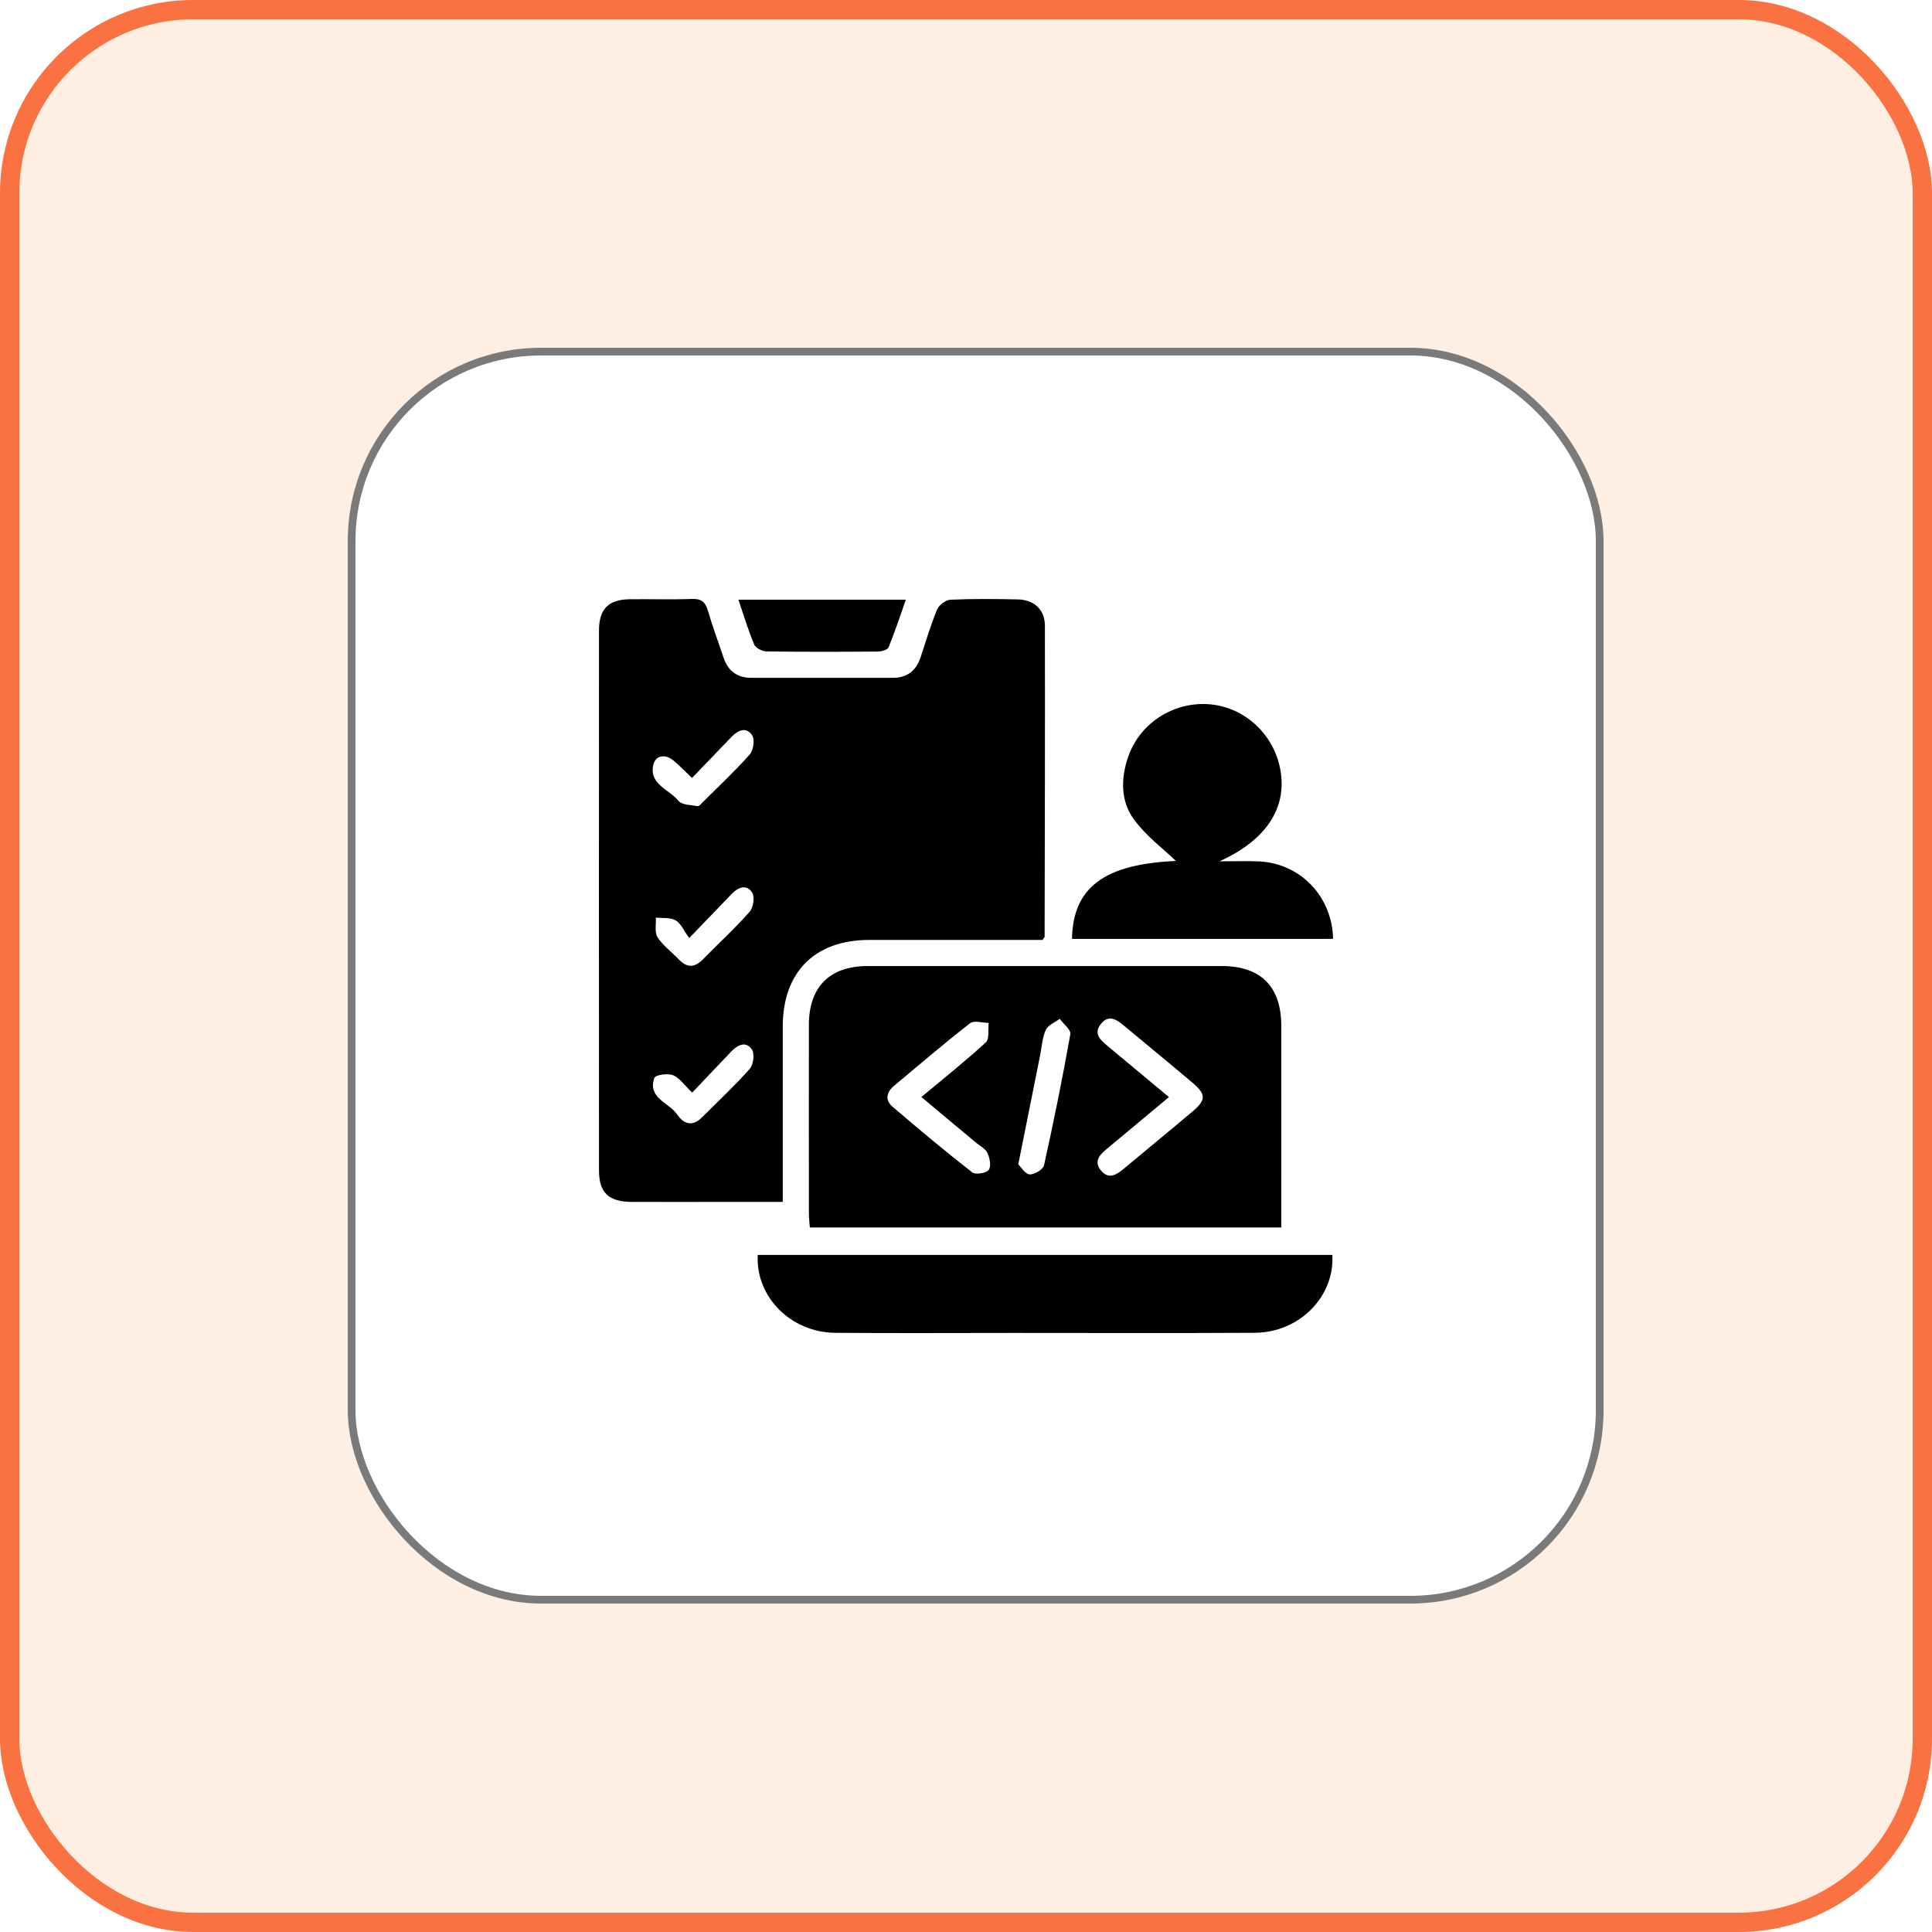
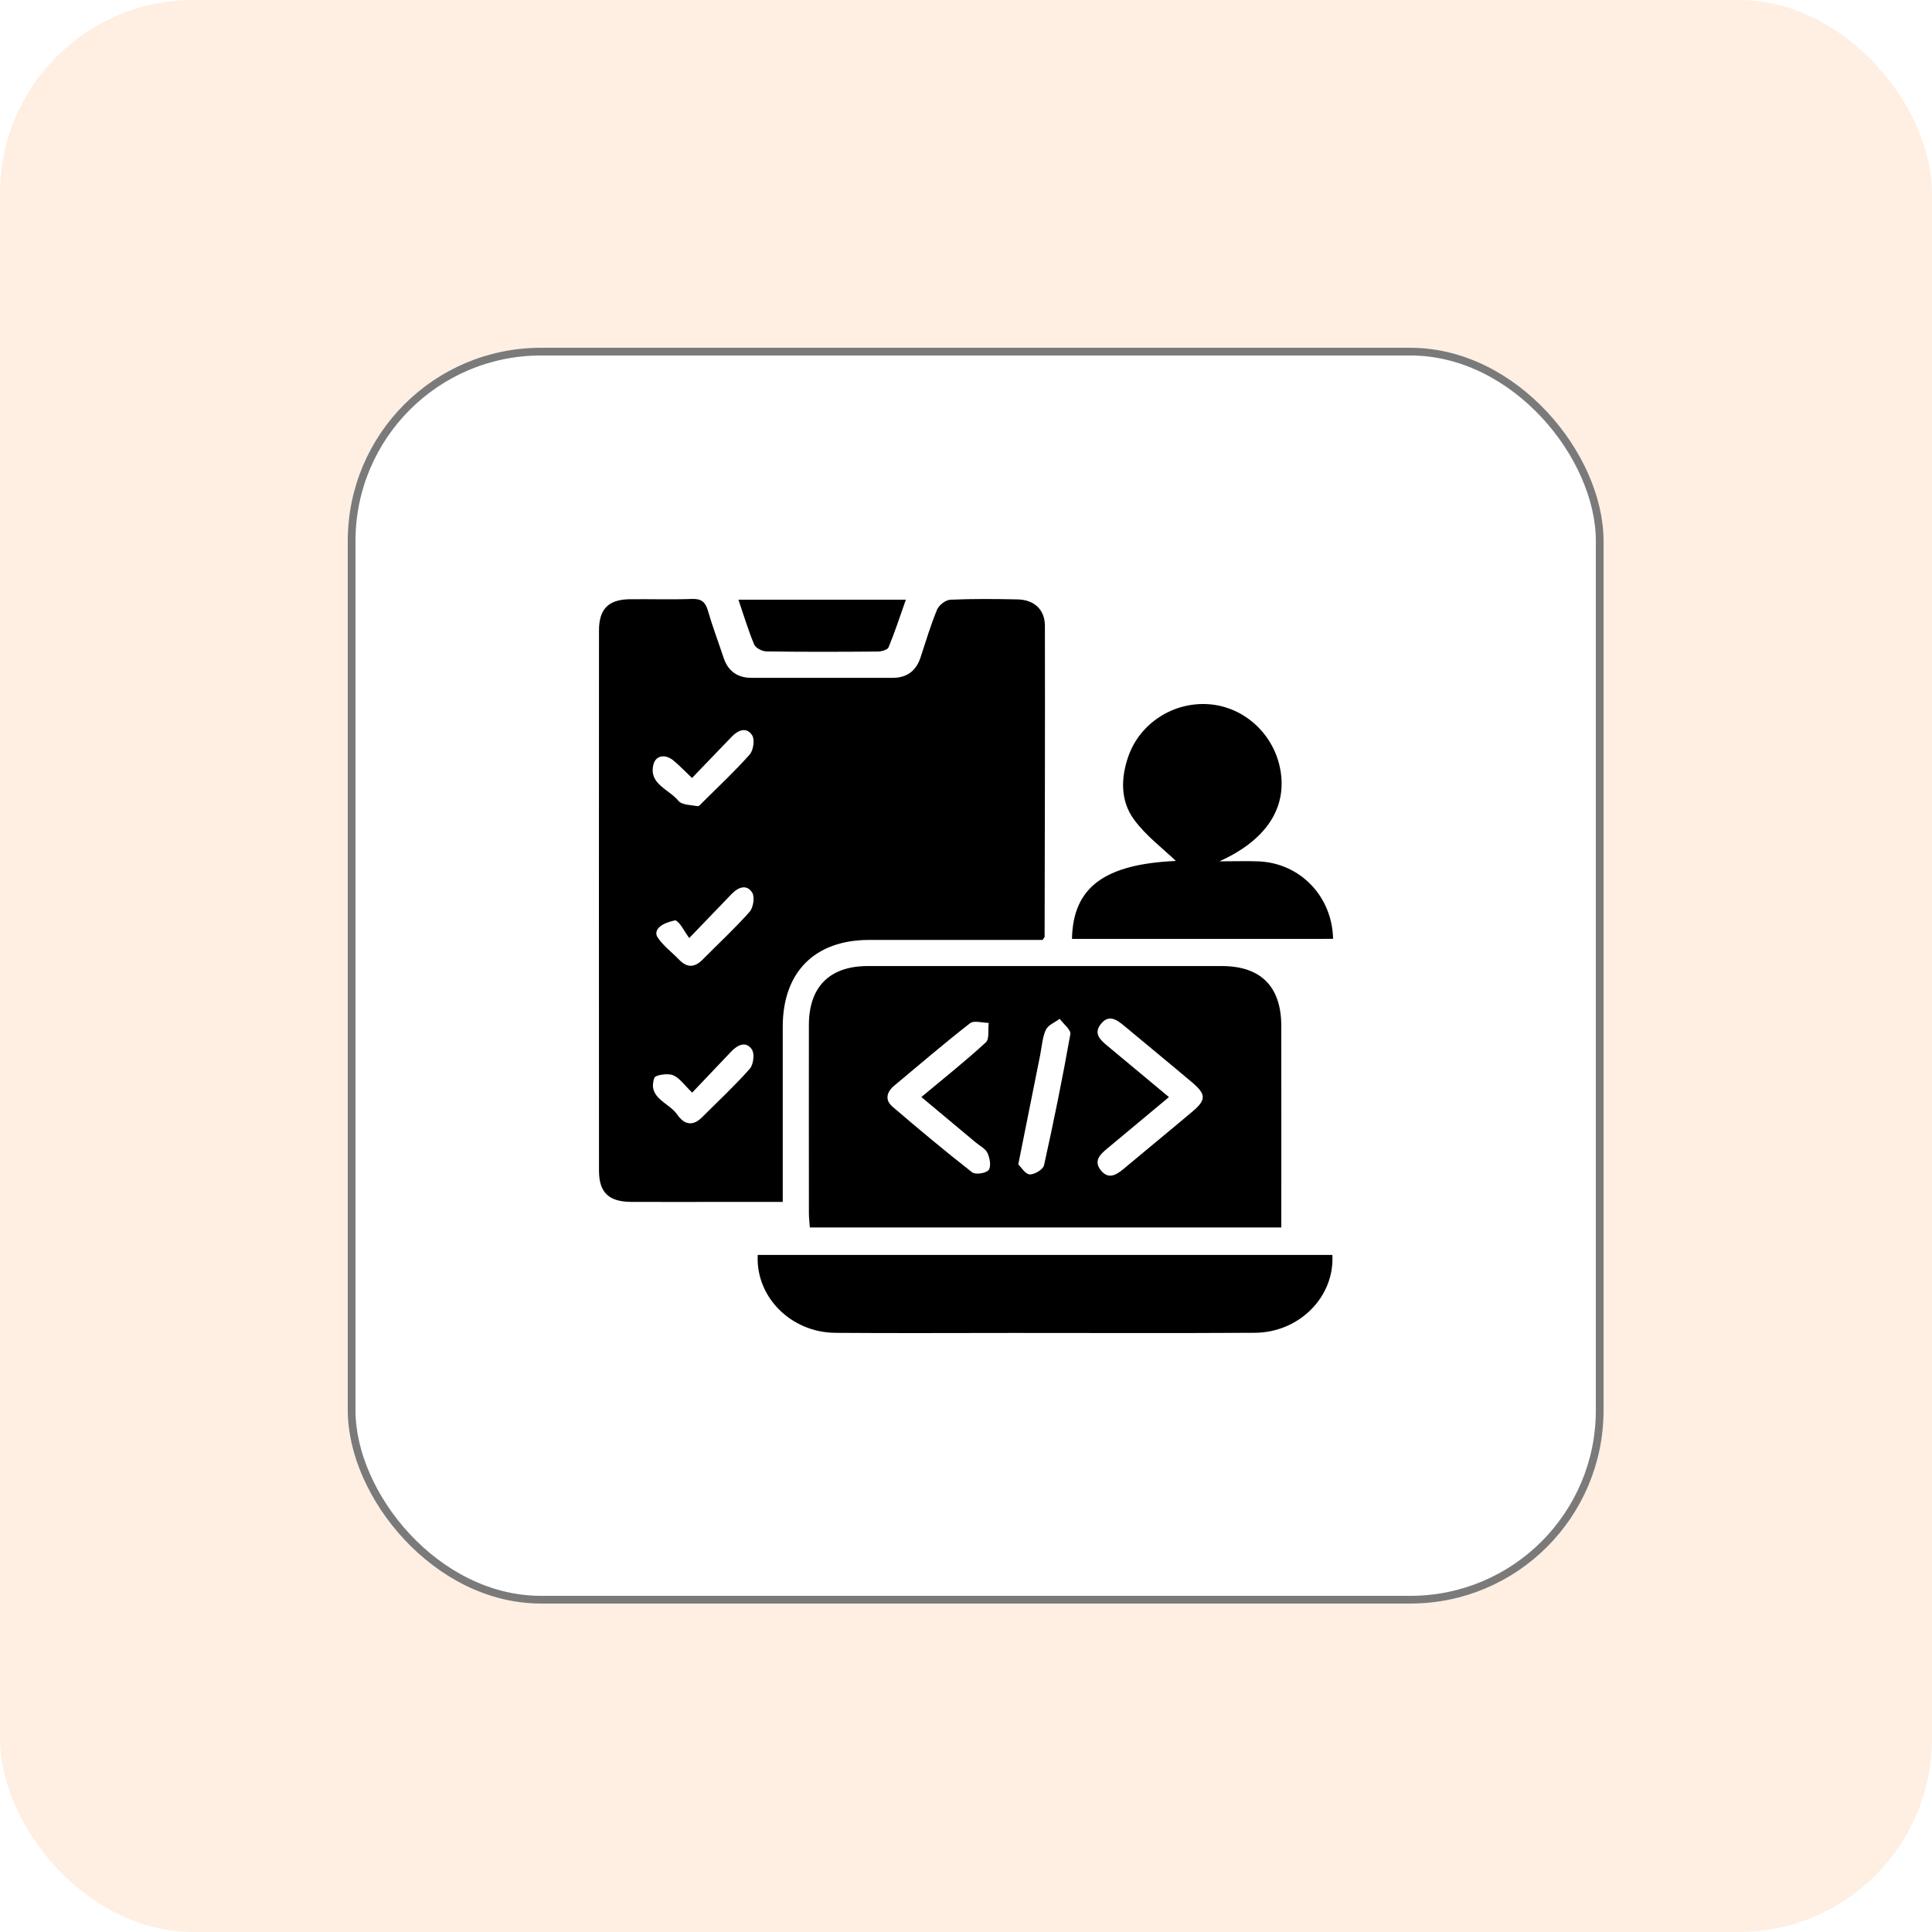
<svg xmlns="http://www.w3.org/2000/svg" width="100" height="100" viewBox="0 0 100 100" fill="none">
  <g filter="url(#filter0_i_829_696)">
    <rect width="100" height="100" rx="10" fill="#FEEFE2" />
  </g>
-   <rect x="0.5" y="0.5" width="99" height="99" rx="9.5" stroke="#FA7241" />
  <g filter="url(#filter1_d_829_696)">
    <rect x="18" y="18" width="65" height="65" rx="10" fill="white" />
    <rect x="18.2" y="18.2" width="64.6" height="64.6" rx="9.8" stroke="#7A7A7A" stroke-width="0.4" />
  </g>
-   <path d="M53.963 48.651C50.973 48.651 47.977 48.649 44.981 48.651C42.171 48.654 40.517 50.315 40.515 53.138C40.512 56.126 40.515 59.115 40.515 62.211C39.394 62.211 38.33 62.211 37.266 62.211C35.738 62.211 34.211 62.217 32.684 62.21C31.508 62.205 31.004 61.728 31.004 60.588C30.999 51.269 30.999 41.95 31.004 32.631C31.004 31.518 31.498 31.028 32.602 31.016C33.676 31.004 34.752 31.041 35.827 31.001C36.319 30.986 36.517 31.172 36.646 31.623C36.88 32.434 37.182 33.226 37.447 34.029C37.68 34.733 38.16 35.085 38.903 35.085C41.335 35.083 43.768 35.083 46.2 35.085C46.945 35.085 47.418 34.726 47.649 34.022C47.922 33.192 48.172 32.352 48.506 31.547C48.603 31.316 48.951 31.053 49.195 31.041C50.352 30.989 51.513 31.001 52.672 31.025C53.529 31.043 54.082 31.553 54.084 32.391C54.094 37.756 54.079 43.119 54.069 48.485C54.07 48.507 54.043 48.529 53.963 48.651ZM35.818 40.269C35.421 39.891 35.154 39.605 34.852 39.359C34.437 39.02 33.945 39.088 33.822 39.569C33.565 40.586 34.634 40.855 35.112 41.448C35.292 41.67 35.769 41.665 36.118 41.728C36.188 41.742 36.293 41.601 36.373 41.521C37.191 40.708 38.038 39.918 38.801 39.057C38.995 38.84 39.076 38.286 38.934 38.062C38.643 37.608 38.207 37.785 37.871 38.134C37.206 38.823 36.544 39.513 35.818 40.269ZM35.675 48.552C35.38 48.151 35.234 47.783 34.966 47.634C34.686 47.478 34.289 47.532 33.945 47.495C33.967 47.841 33.872 48.261 34.036 48.514C34.321 48.952 34.773 49.279 35.143 49.666C35.56 50.101 35.952 50.091 36.373 49.664C37.182 48.842 38.034 48.059 38.798 47.197C38.991 46.978 39.076 46.426 38.934 46.202C38.645 45.748 38.209 45.921 37.871 46.271C37.206 46.958 36.544 47.648 35.675 48.552ZM35.828 56.553C35.411 56.156 35.168 55.782 34.83 55.65C34.556 55.541 33.921 55.639 33.868 55.792C33.505 56.841 34.627 57.065 35.051 57.688C35.314 58.075 35.708 58.337 36.198 57.956C36.242 57.922 36.285 57.883 36.324 57.844C37.16 57.009 38.028 56.202 38.81 55.319C38.998 55.106 39.066 54.545 38.92 54.324C38.618 53.874 38.187 54.074 37.856 54.419C37.198 55.111 36.541 55.804 35.828 56.553Z" fill="black" />
+   <path d="M53.963 48.651C50.973 48.651 47.977 48.649 44.981 48.651C42.171 48.654 40.517 50.315 40.515 53.138C40.512 56.126 40.515 59.115 40.515 62.211C39.394 62.211 38.33 62.211 37.266 62.211C35.738 62.211 34.211 62.217 32.684 62.21C31.508 62.205 31.004 61.728 31.004 60.588C30.999 51.269 30.999 41.95 31.004 32.631C31.004 31.518 31.498 31.028 32.602 31.016C33.676 31.004 34.752 31.041 35.827 31.001C36.319 30.986 36.517 31.172 36.646 31.623C36.88 32.434 37.182 33.226 37.447 34.029C37.68 34.733 38.16 35.085 38.903 35.085C41.335 35.083 43.768 35.083 46.2 35.085C46.945 35.085 47.418 34.726 47.649 34.022C47.922 33.192 48.172 32.352 48.506 31.547C48.603 31.316 48.951 31.053 49.195 31.041C50.352 30.989 51.513 31.001 52.672 31.025C53.529 31.043 54.082 31.553 54.084 32.391C54.094 37.756 54.079 43.119 54.069 48.485C54.07 48.507 54.043 48.529 53.963 48.651ZM35.818 40.269C35.421 39.891 35.154 39.605 34.852 39.359C34.437 39.02 33.945 39.088 33.822 39.569C33.565 40.586 34.634 40.855 35.112 41.448C35.292 41.67 35.769 41.665 36.118 41.728C36.188 41.742 36.293 41.601 36.373 41.521C37.191 40.708 38.038 39.918 38.801 39.057C38.995 38.84 39.076 38.286 38.934 38.062C38.643 37.608 38.207 37.785 37.871 38.134C37.206 38.823 36.544 39.513 35.818 40.269ZM35.675 48.552C35.38 48.151 35.234 47.783 34.966 47.634C33.967 47.841 33.872 48.261 34.036 48.514C34.321 48.952 34.773 49.279 35.143 49.666C35.56 50.101 35.952 50.091 36.373 49.664C37.182 48.842 38.034 48.059 38.798 47.197C38.991 46.978 39.076 46.426 38.934 46.202C38.645 45.748 38.209 45.921 37.871 46.271C37.206 46.958 36.544 47.648 35.675 48.552ZM35.828 56.553C35.411 56.156 35.168 55.782 34.83 55.65C34.556 55.541 33.921 55.639 33.868 55.792C33.505 56.841 34.627 57.065 35.051 57.688C35.314 58.075 35.708 58.337 36.198 57.956C36.242 57.922 36.285 57.883 36.324 57.844C37.16 57.009 38.028 56.202 38.81 55.319C38.998 55.106 39.066 54.545 38.92 54.324C38.618 53.874 38.187 54.074 37.856 54.419C37.198 55.111 36.541 55.804 35.828 56.553Z" fill="black" />
  <path d="M66.32 63.532C58.146 63.532 50.064 63.532 41.917 63.532C41.9 63.279 41.869 63.037 41.869 62.793C41.866 59.544 41.864 56.295 41.868 53.047C41.871 51.079 42.942 50.005 44.908 50.003C51.021 50 57.133 50 63.244 50.003C65.262 50.005 66.317 51.067 66.319 53.097C66.324 56.544 66.32 59.99 66.32 63.532ZM47.69 56.783C48.881 55.787 49.989 54.909 51.026 53.953C51.221 53.774 51.133 53.289 51.175 52.945C50.848 52.943 50.412 52.804 50.208 52.964C48.871 54.006 47.583 55.109 46.281 56.197C45.891 56.524 45.789 56.936 46.197 57.283C47.549 58.441 48.915 59.583 50.318 60.679C50.488 60.812 51.036 60.73 51.172 60.559C51.311 60.385 51.235 59.942 51.114 59.683C51.006 59.451 50.707 59.305 50.492 59.124C49.585 58.368 48.679 57.61 47.69 56.783ZM60.505 56.785C59.38 57.722 58.345 58.587 57.306 59.451C56.938 59.758 56.587 60.096 56.986 60.583C57.378 61.061 57.778 60.817 58.157 60.502C59.349 59.503 60.553 58.52 61.74 57.517C62.434 56.929 62.428 56.638 61.715 56.034C60.549 55.05 59.368 54.082 58.196 53.104C57.802 52.776 57.383 52.474 56.967 53.02C56.584 53.521 56.975 53.845 57.335 54.145C58.352 54.992 59.372 55.841 60.505 56.785ZM52.706 60.269C52.852 60.408 53.061 60.769 53.295 60.786C53.539 60.803 53.991 60.532 54.038 60.317C54.539 58.065 54.997 55.8 55.401 53.53C55.441 53.304 55.044 53.001 54.851 52.735C54.603 52.92 54.247 53.055 54.133 53.303C53.95 53.701 53.926 54.174 53.838 54.614C53.475 56.434 53.11 58.256 52.706 60.269Z" fill="black" />
  <path d="M39.22 64.955C49.134 64.955 59.049 64.955 68.963 64.955C69.085 67.116 67.255 68.971 64.951 68.985C60.795 69.009 56.638 68.993 52.48 68.993C49.399 68.993 46.315 69.012 43.234 68.987C40.933 68.968 39.105 67.123 39.22 64.955Z" fill="black" />
  <path d="M55.486 48.598C55.535 45.905 57.193 44.728 60.863 44.562C60.206 43.928 59.312 43.265 58.688 42.408C57.992 41.452 58.009 40.279 58.401 39.154C59.003 37.43 60.734 36.315 62.574 36.451C64.413 36.587 65.954 38.01 66.276 39.871C66.612 41.811 65.555 43.484 63.117 44.582C63.958 44.582 64.557 44.56 65.153 44.585C67.296 44.678 68.954 46.392 69 48.596C64.517 48.598 60.033 48.598 55.486 48.598Z" fill="black" />
  <path d="M38.221 31.041C41.146 31.041 43.936 31.041 46.887 31.041C46.58 31.909 46.315 32.721 45.991 33.507C45.937 33.638 45.625 33.722 45.429 33.724C43.512 33.739 41.593 33.746 39.675 33.717C39.455 33.714 39.115 33.544 39.039 33.365C38.735 32.646 38.513 31.894 38.221 31.041Z" fill="black" />
  <defs>
    <filter id="filter0_i_829_696" x="0" y="0" width="100" height="100" filterUnits="userSpaceOnUse" color-interpolation-filters="sRGB">
      <feFlood flood-opacity="0" result="BackgroundImageFix" />
      <feBlend mode="normal" in="SourceGraphic" in2="BackgroundImageFix" result="shape" />
      <feColorMatrix in="SourceAlpha" type="matrix" values="0 0 0 0 0 0 0 0 0 0 0 0 0 0 0 0 0 0 127 0" result="hardAlpha" />
      <feOffset />
      <feGaussianBlur stdDeviation="6.75" />
      <feComposite in2="hardAlpha" operator="arithmetic" k2="-1" k3="1" />
      <feColorMatrix type="matrix" values="0 0 0 0 0.98 0 0 0 0 0.447 0 0 0 0 0.255 0 0 0 1 0" />
      <feBlend mode="normal" in2="shape" result="effect1_innerShadow_829_696" />
    </filter>
    <filter id="filter1_d_829_696" x="9.8" y="9.8" width="81.4" height="81.4" filterUnits="userSpaceOnUse" color-interpolation-filters="sRGB">
      <feFlood flood-opacity="0" result="BackgroundImageFix" />
      <feColorMatrix in="SourceAlpha" type="matrix" values="0 0 0 0 0 0 0 0 0 0 0 0 0 0 0 0 0 0 127 0" result="hardAlpha" />
      <feOffset />
      <feGaussianBlur stdDeviation="4.1" />
      <feComposite in2="hardAlpha" operator="out" />
      <feColorMatrix type="matrix" values="0 0 0 0 0 0 0 0 0 0 0 0 0 0 0 0 0 0 0.25 0" />
      <feBlend mode="normal" in2="BackgroundImageFix" result="effect1_dropShadow_829_696" />
      <feBlend mode="normal" in="SourceGraphic" in2="effect1_dropShadow_829_696" result="shape" />
    </filter>
  </defs>
</svg>